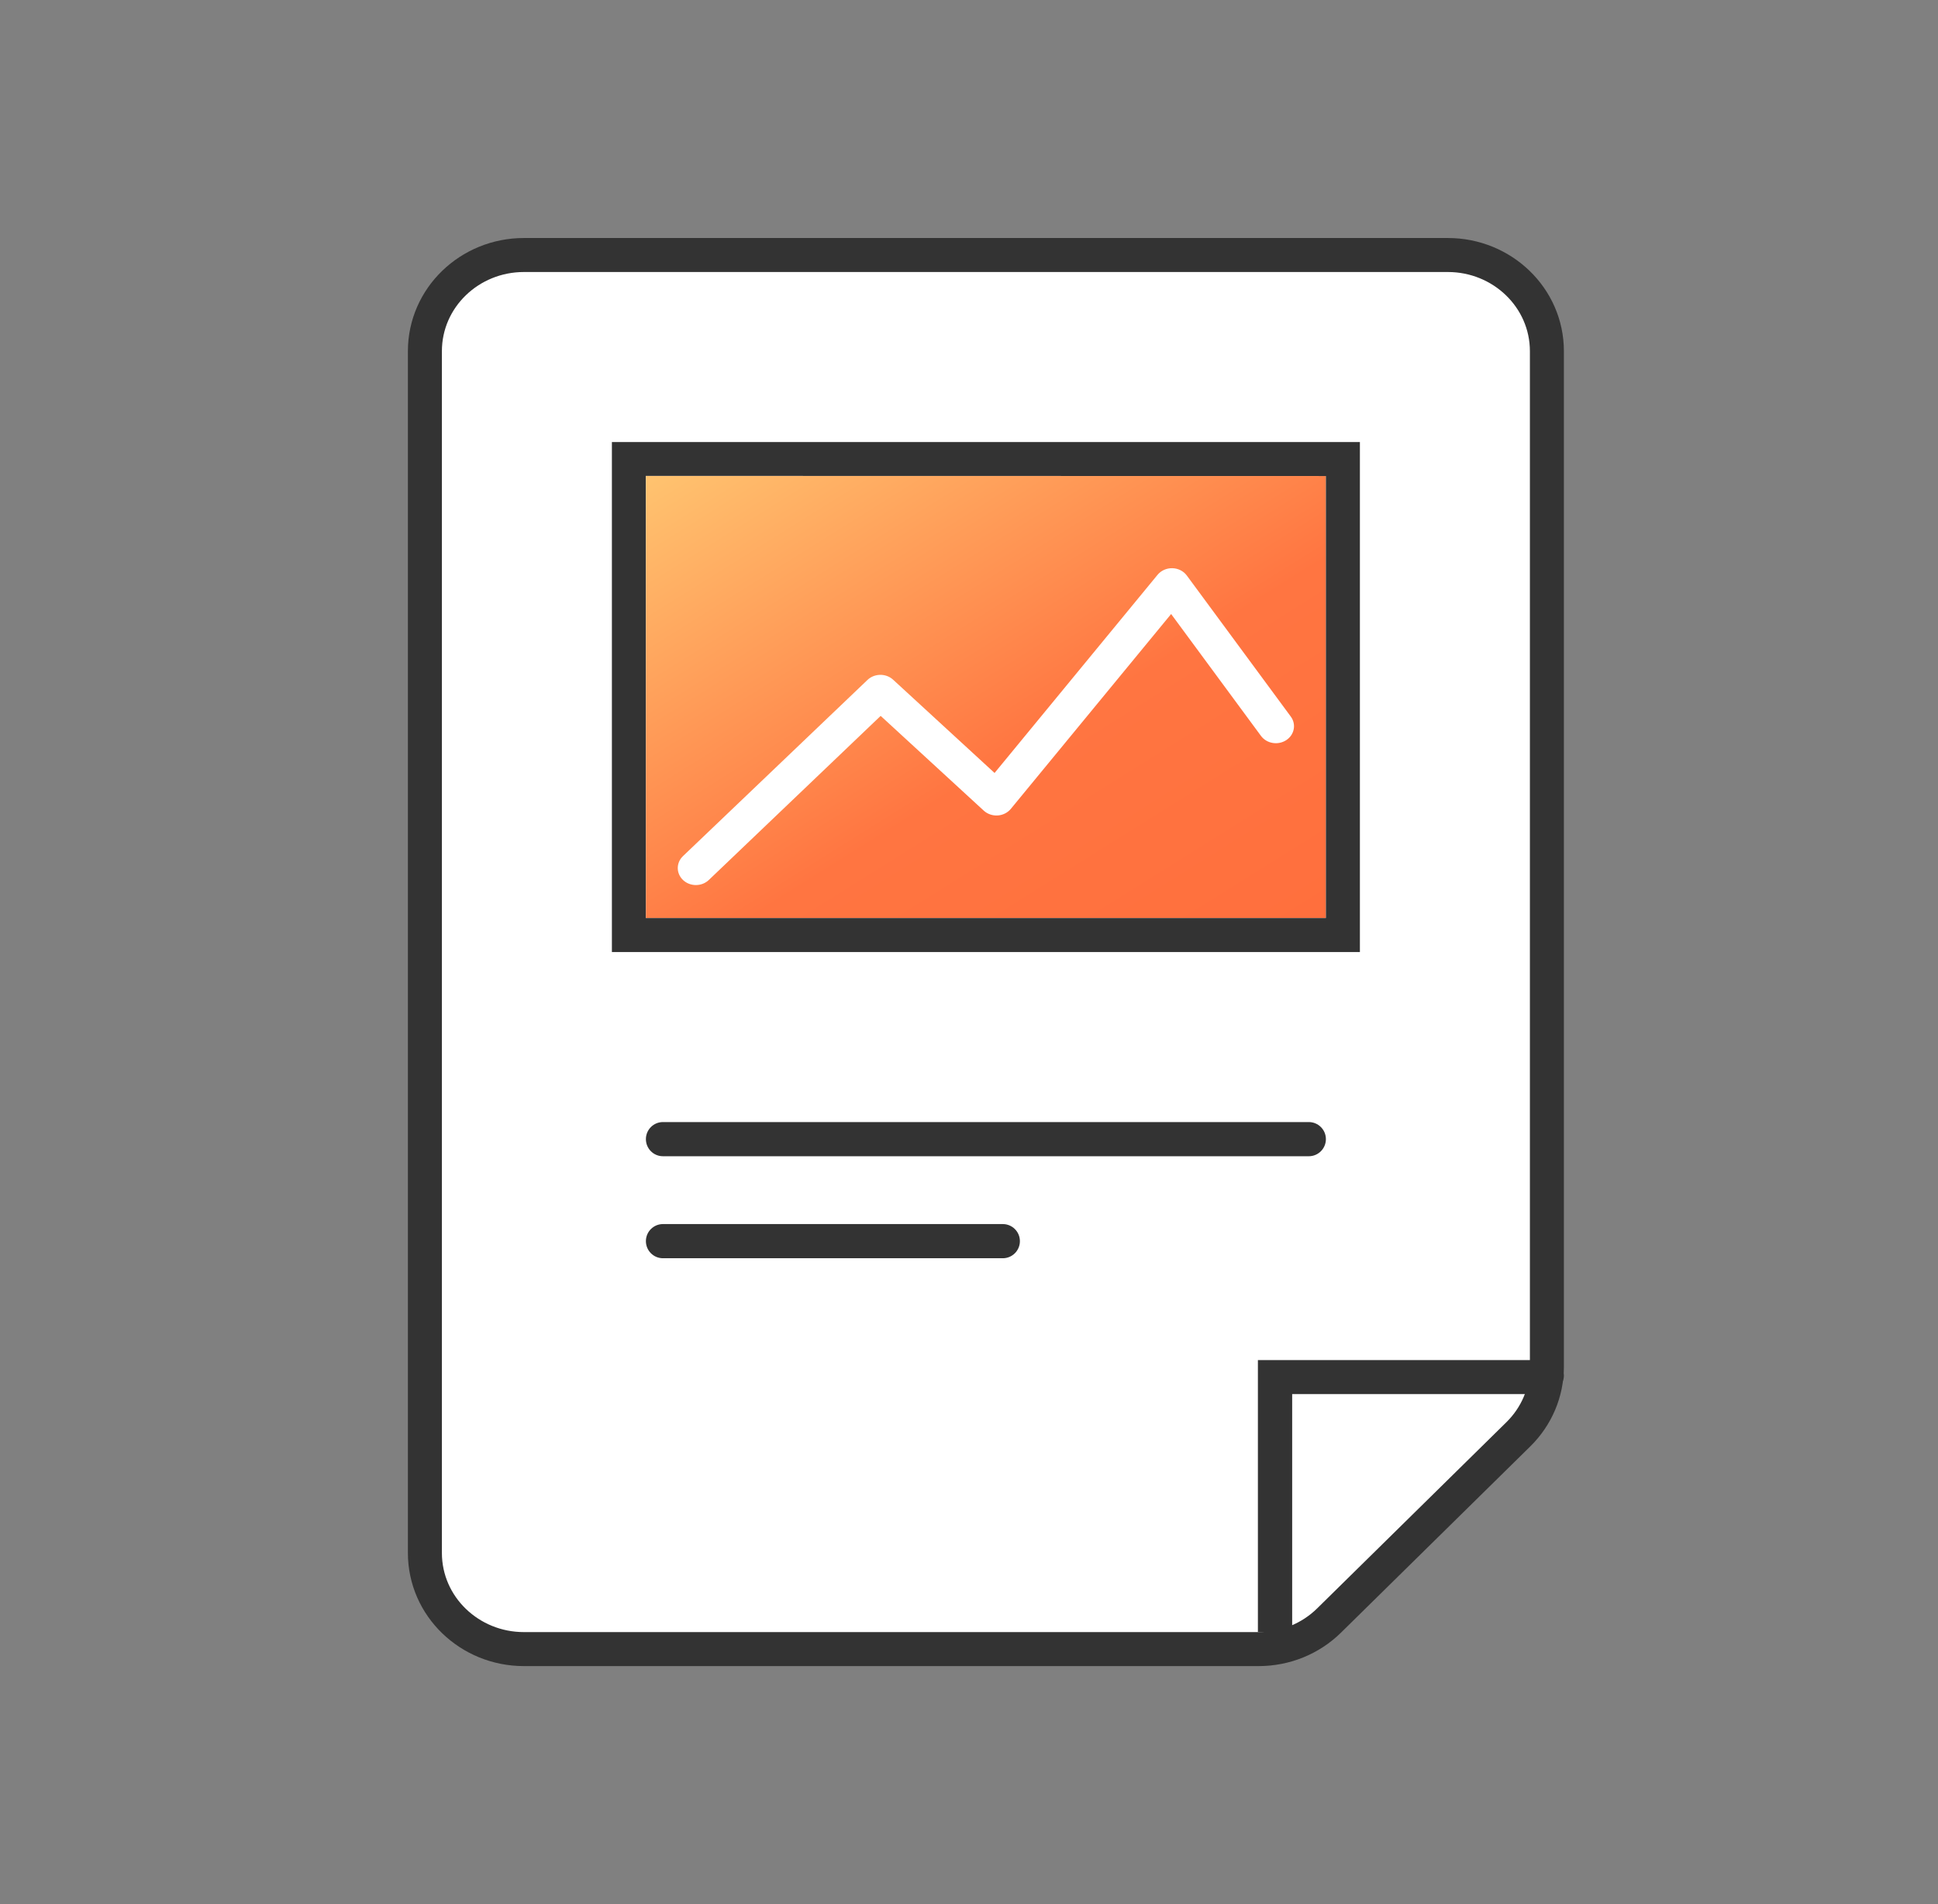
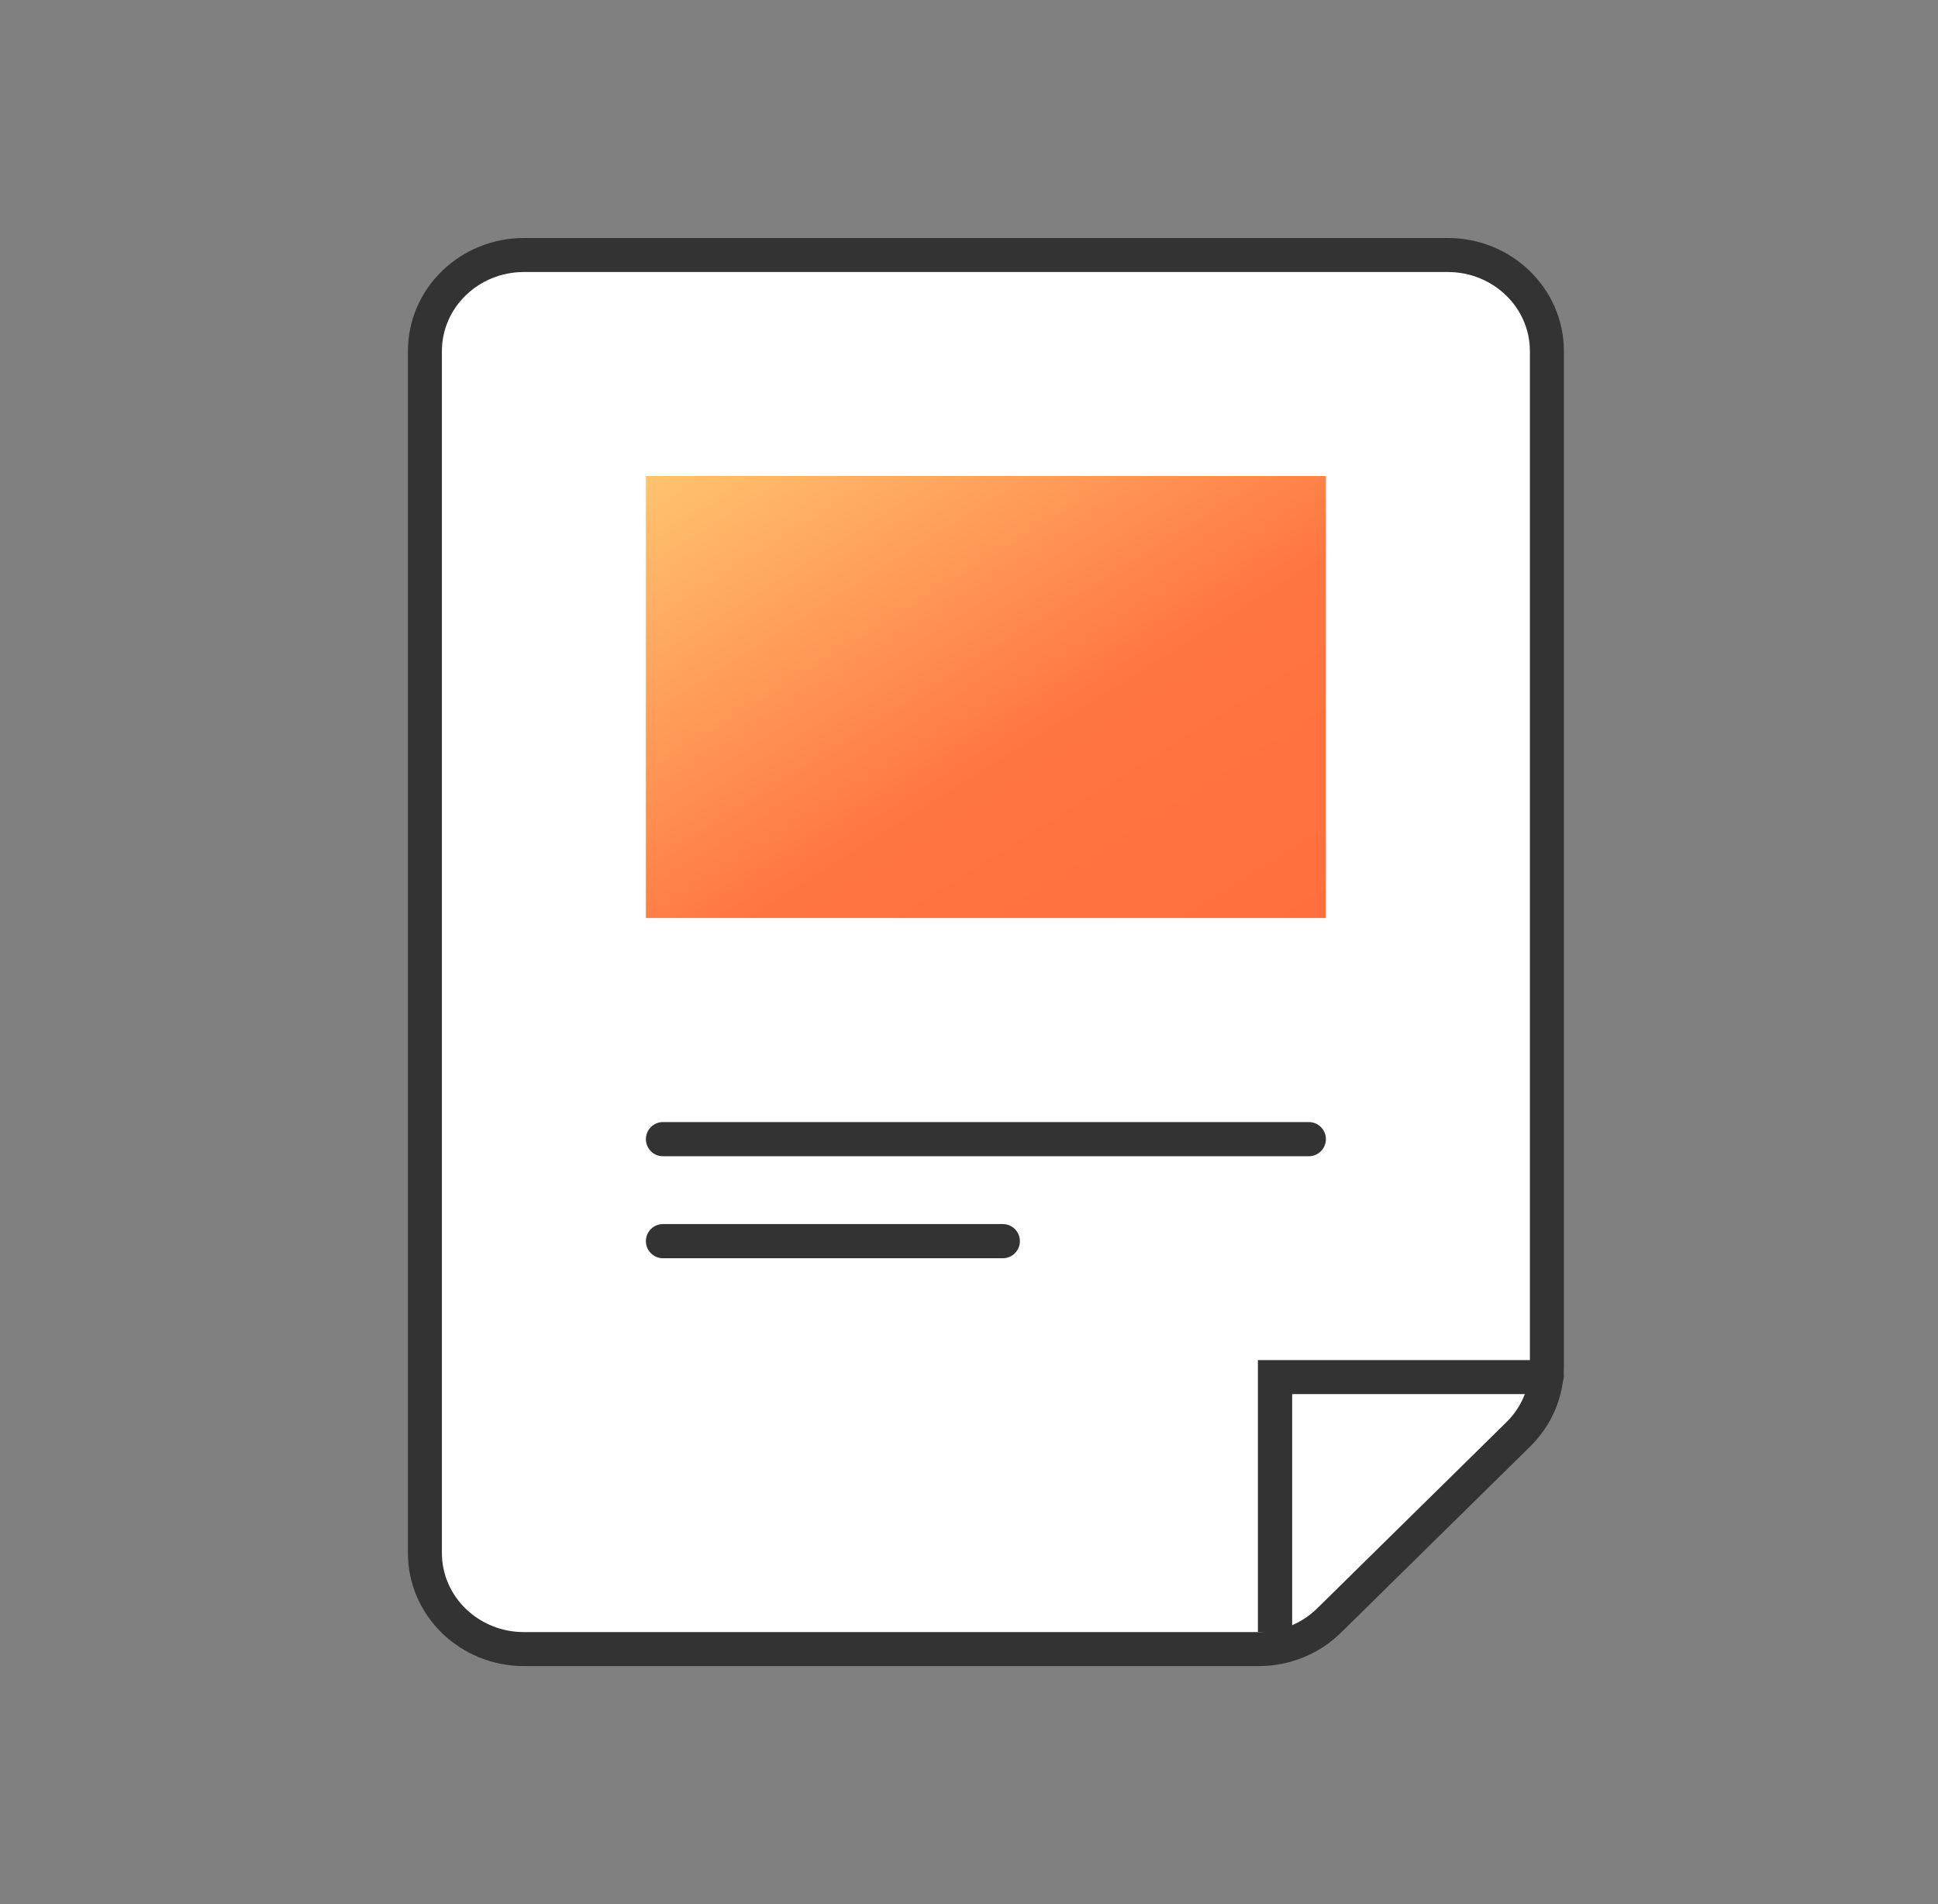
<svg xmlns="http://www.w3.org/2000/svg" width="57" height="56" viewBox="0 0 57 56" fill="none">
  <rect x="0" y="0" width="57" height="56" fill="#808080" stroke="none" />
  <path fill-rule="evenodd" clip-rule="evenodd" d="M42.688 12.894C42.688 11.79 41.792 10.894 40.688 10.894H17.688C16.583 10.894 15.688 11.79 15.688 12.894V42.894C15.688 43.999 16.583 44.894 17.688 44.894H35.988C36.516 44.894 37.022 44.686 37.396 44.315L42.095 39.657C42.474 39.281 42.688 38.77 42.688 38.236V12.894Z" fill="white" />
  <path d="M45.497 10.33C45.497 8.751 44.177 7.5 42.586 7.5H15.407C13.816 7.5 12.497 8.751 12.497 10.33V45.67C12.497 47.249 13.816 48.5 15.407 48.5H37.021C37.797 48.5 38.543 48.199 39.091 47.659L44.656 42.184C45.193 41.657 45.497 40.943 45.497 40.195V10.33Z" fill="white" stroke="#333333" />
  <path fill-rule="evenodd" clip-rule="evenodd" d="M36.997 40L45.559 40C45.775 40 45.997 40.257 45.997 40.457C45.997 40.658 45.811 41 45.595 41H38.005V48H36.997L36.997 40Z" fill="#333333" />
  <path d="M18.997 14H38.997V26.999H18.997V14Z" fill="url(#paint0_linear)" />
-   <path fill-rule="evenodd" clip-rule="evenodd" d="M38.997 14L18.993 13.996V27H38.997V14ZM17.997 13V28H39.997V13H17.997Z" fill="#333333" />
  <path fill-rule="evenodd" clip-rule="evenodd" d="M38.997 33.502C38.997 33.225 38.772 33 38.494 33H19.499C19.221 33 18.997 33.225 18.997 33.502C18.997 33.78 19.221 34.005 19.499 34.005H38.494C38.772 34.005 38.997 33.78 38.997 33.502Z" fill="#333333" />
  <path fill-rule="evenodd" clip-rule="evenodd" d="M29.997 36.502C29.997 36.225 29.772 36 29.494 36H19.499C19.221 36 18.997 36.225 18.997 36.502C18.997 36.78 19.221 37.005 19.499 37.005H29.494C29.772 37.005 29.997 36.78 29.997 36.502Z" fill="#333333" />
-   <path fill-rule="evenodd" clip-rule="evenodd" d="M34.482 16.711C34.652 16.715 34.81 16.795 34.907 16.927L37.964 21.074C38.132 21.301 38.071 21.612 37.829 21.769C37.586 21.926 37.254 21.869 37.087 21.642L34.445 18.058L29.73 23.789C29.637 23.902 29.496 23.973 29.344 23.983C29.192 23.992 29.043 23.941 28.934 23.841L25.902 21.054L20.848 25.88C20.642 26.077 20.304 26.08 20.094 25.886C19.884 25.693 19.881 25.376 20.087 25.179L25.514 19.997C25.72 19.8 26.058 19.797 26.268 19.99L29.252 22.733L34.046 16.905C34.15 16.779 34.312 16.707 34.482 16.711Z" fill="white" />
  <defs>
    <linearGradient id="paint0_linear" x1="18.997" y1="13.492" x2="30.694" y2="32.193" gradientUnits="userSpaceOnUse">
      <stop stop-color="#FFC671" />
      <stop offset="0.594" stop-color="#FF7541" />
      <stop offset="1" stop-color="#FF6F3D" />
    </linearGradient>
  </defs>
</svg>